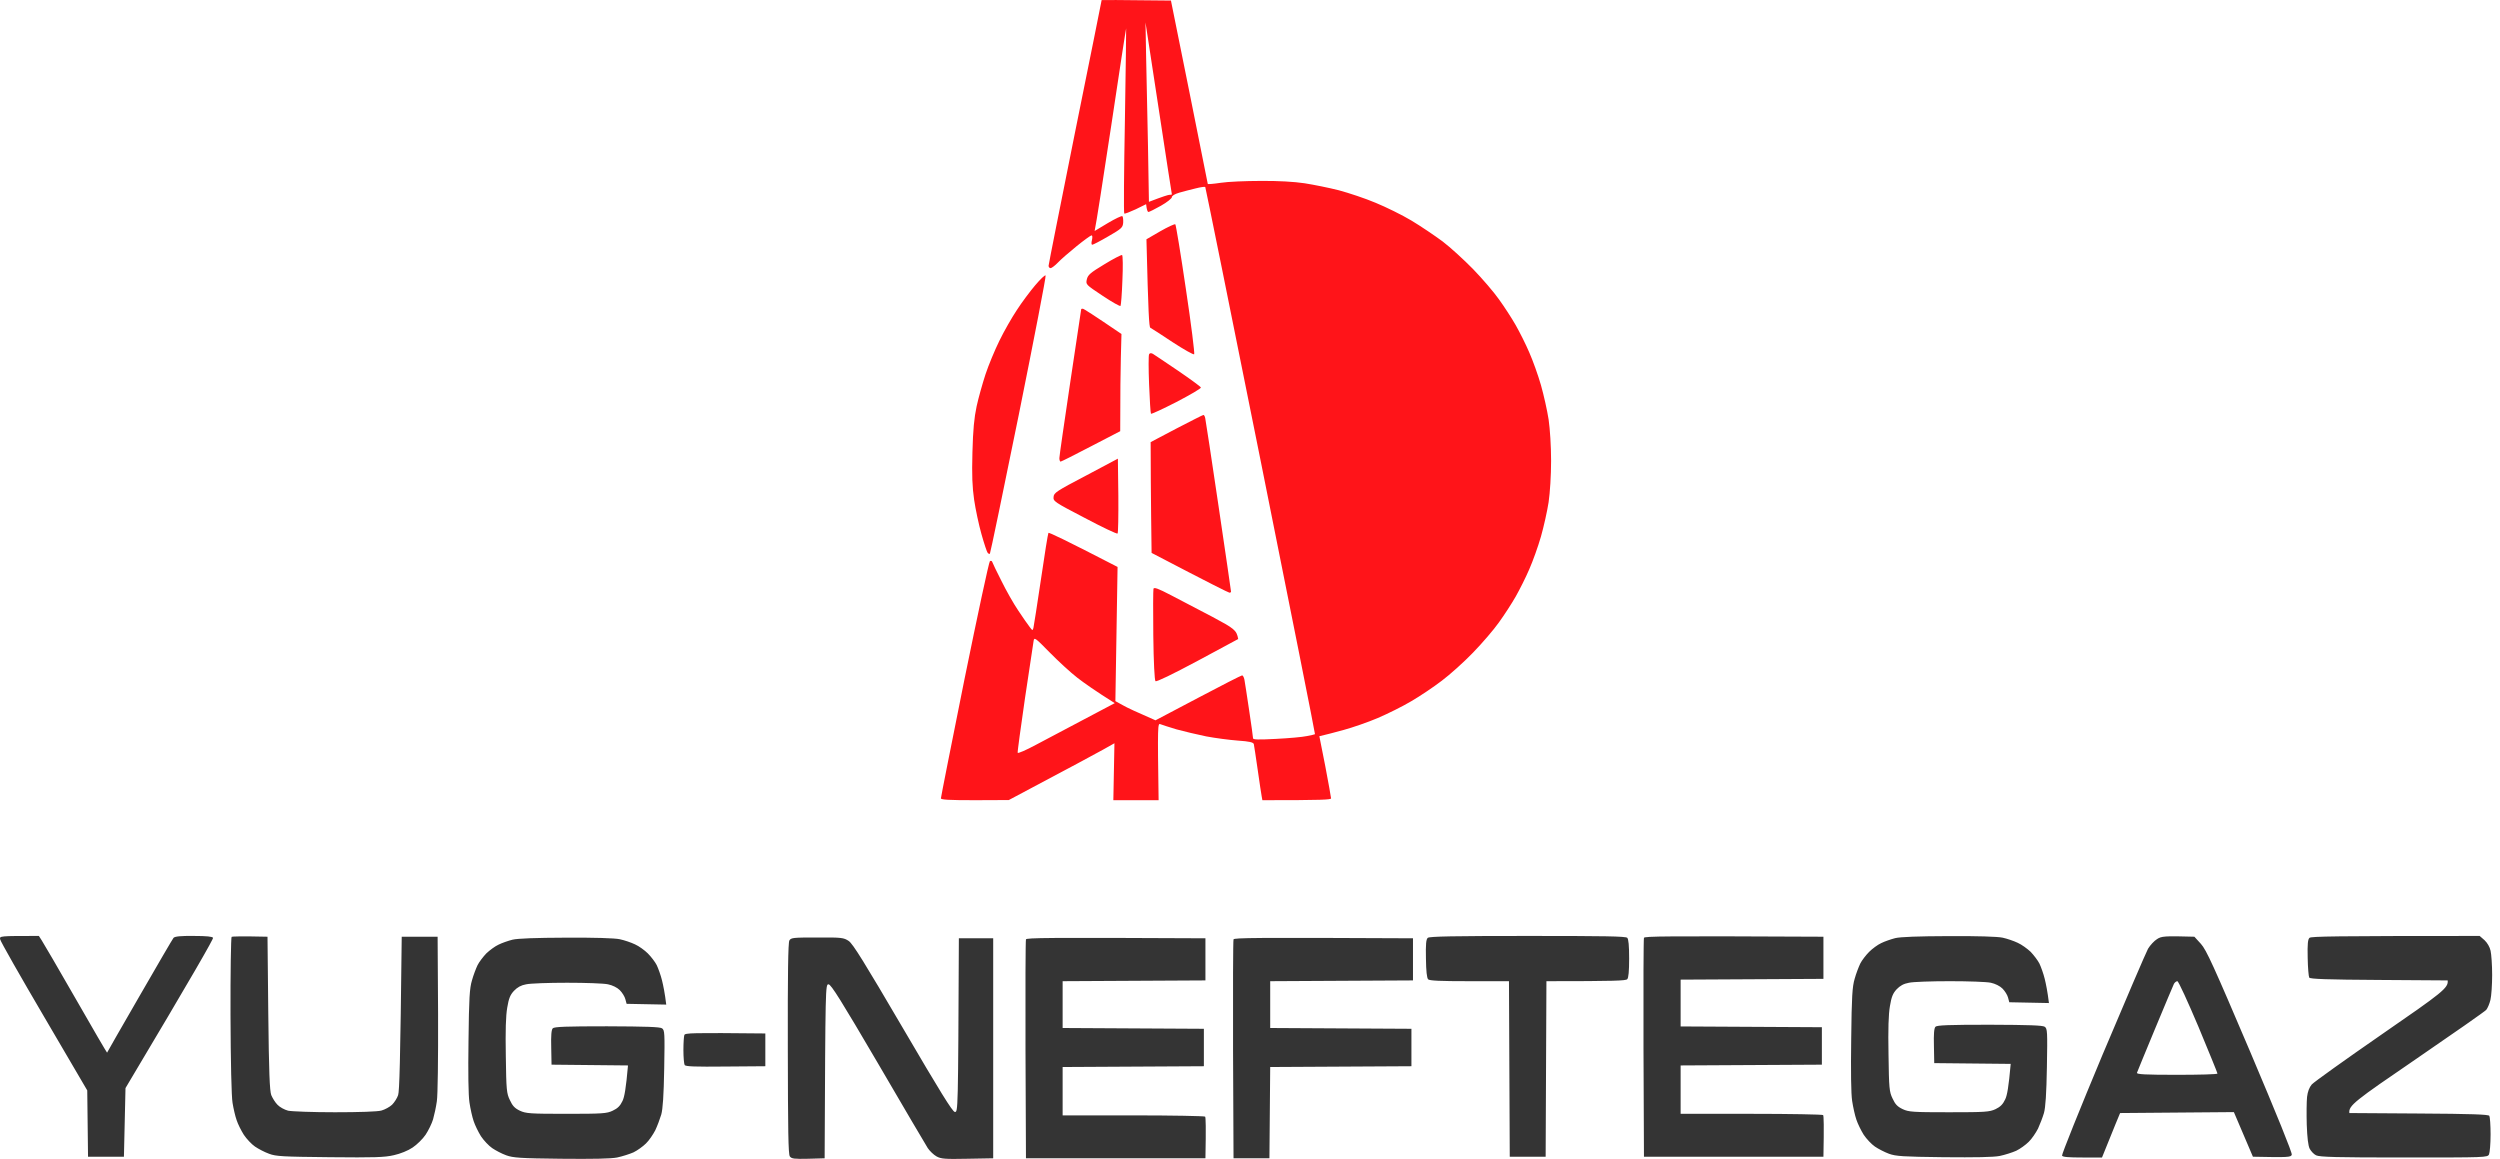
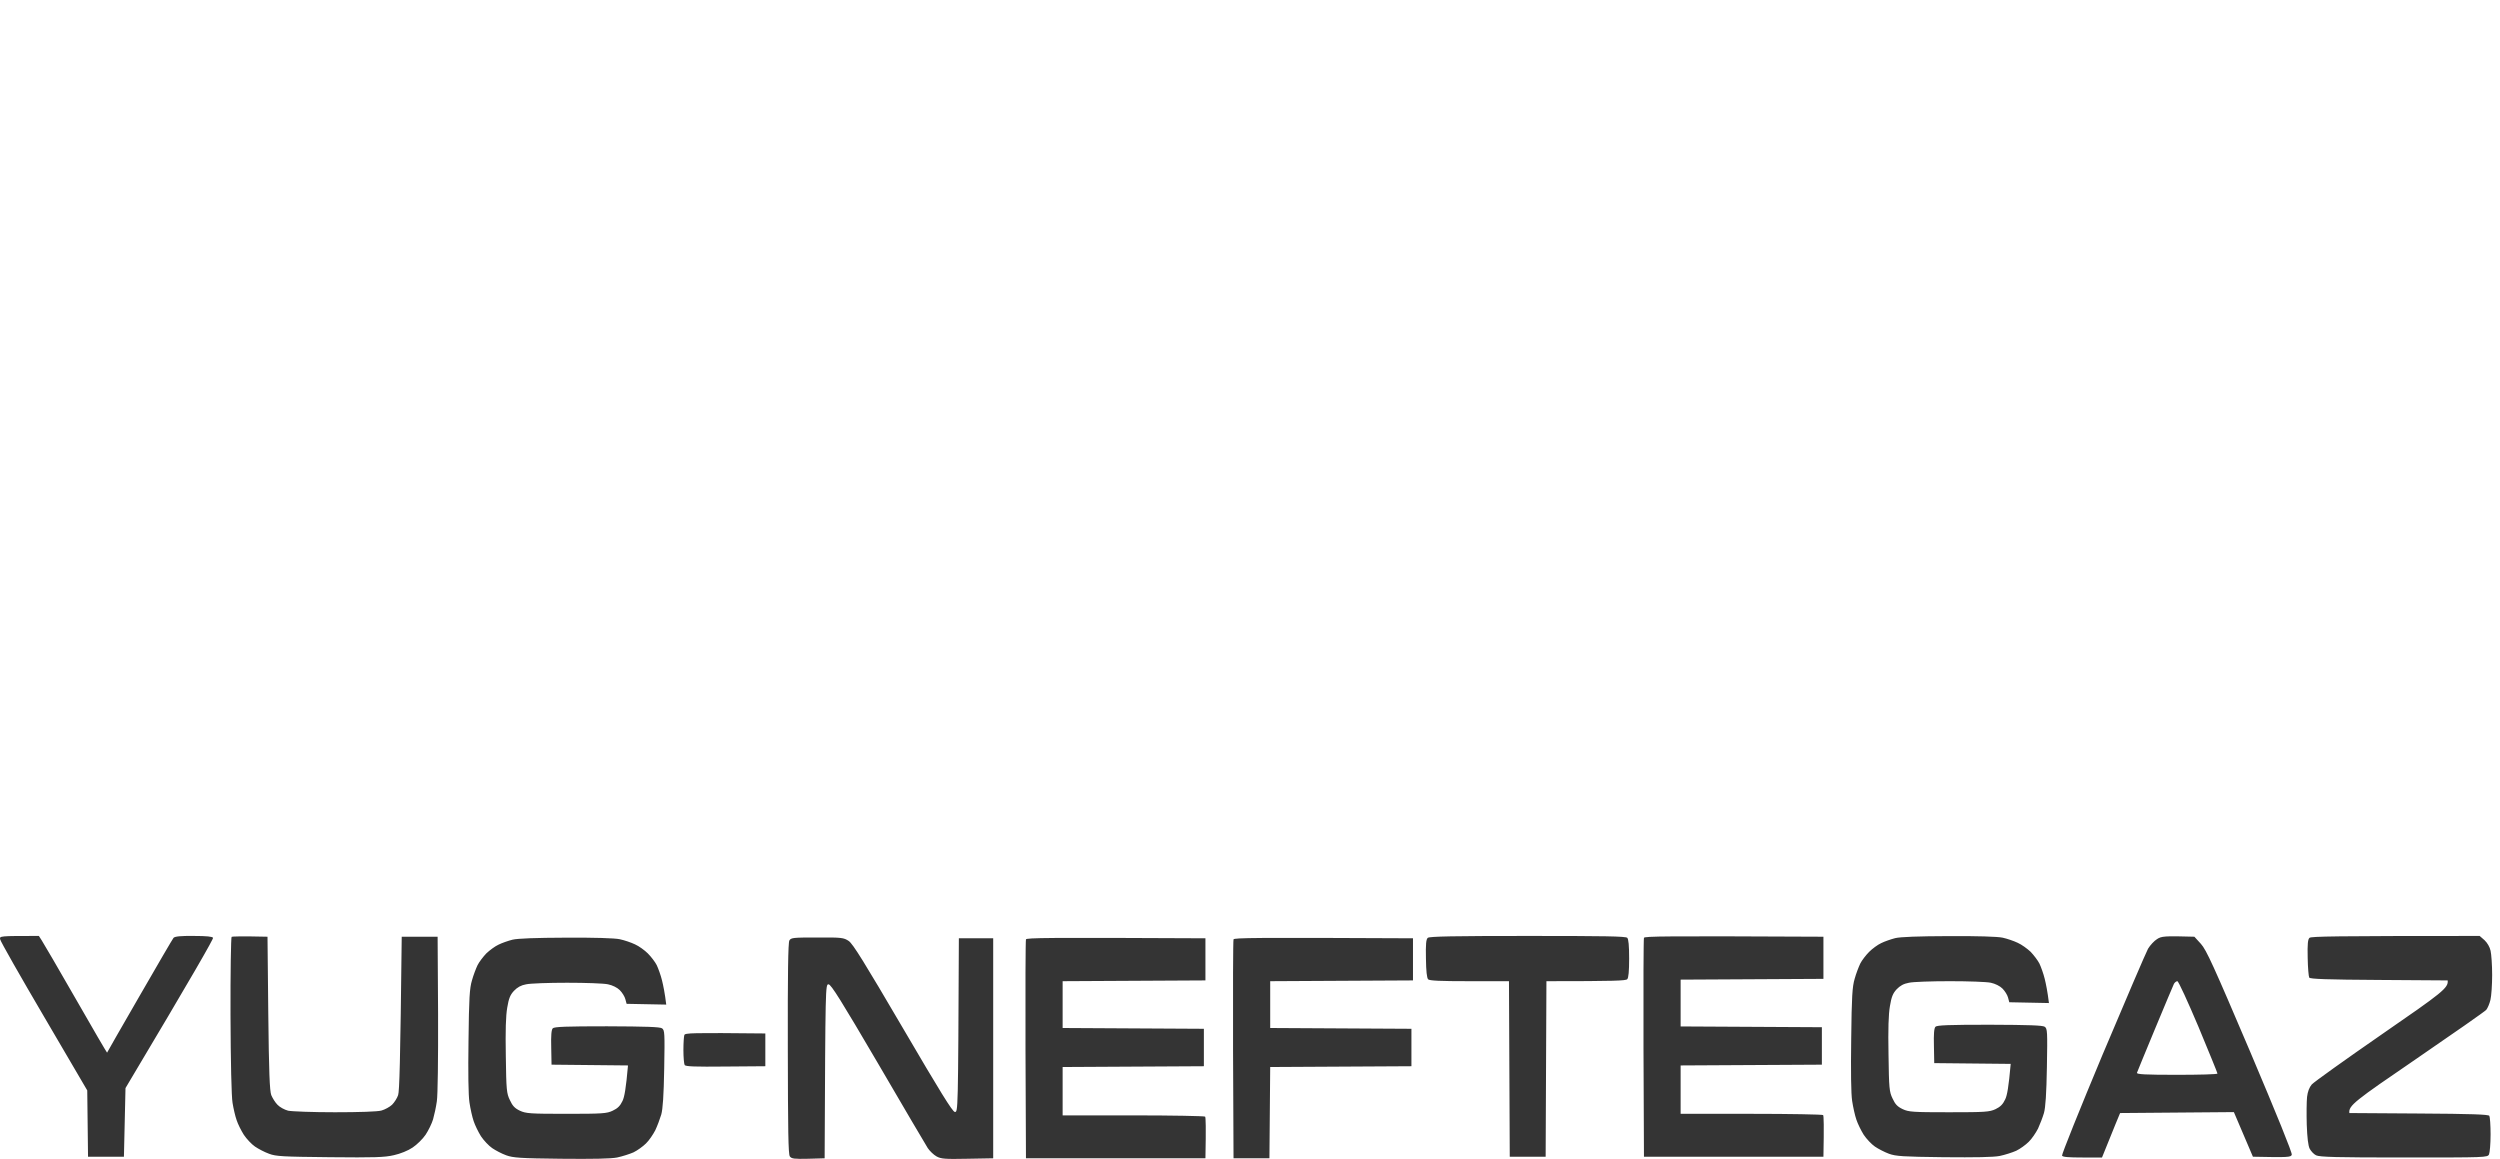
<svg xmlns="http://www.w3.org/2000/svg" width="151" height="70" viewBox="0 0 151 70" fill="none">
  <path fill-rule="evenodd" clip-rule="evenodd" d="M2.348 56.531L2.518 56.795C2.612 56.936 3.536 58.52 4.573 60.329C5.6 62.129 6.458 63.59 6.467 63.581C6.467 63.562 7.353 62.026 8.428 60.16C9.503 58.294 10.426 56.71 10.483 56.644C10.568 56.559 10.916 56.522 11.699 56.531C12.491 56.531 12.83 56.569 12.868 56.644C12.896 56.71 11.718 58.784 7.58 65.72L7.485 69.866H5.317L5.27 65.861L2.659 61.404C1.226 58.963 0.029 56.861 0.011 56.739C-0.037 56.531 -0.027 56.531 2.348 56.531V56.531ZM16.157 56.578L16.204 61.196C16.242 64.758 16.289 65.889 16.384 66.144C16.459 66.323 16.619 66.587 16.761 66.728C16.893 66.87 17.185 67.03 17.402 67.086C17.628 67.133 18.9 67.18 20.229 67.18C21.69 67.18 22.812 67.143 23.038 67.077C23.246 67.02 23.538 66.86 23.679 66.728C23.821 66.587 23.99 66.323 24.047 66.144C24.122 65.918 24.179 64.297 24.264 56.578H26.432L26.46 61.243C26.469 64.014 26.441 66.153 26.385 66.521C26.337 66.86 26.234 67.341 26.158 67.605C26.083 67.859 25.876 68.283 25.706 68.538C25.536 68.792 25.178 69.141 24.924 69.31C24.65 69.499 24.179 69.687 23.793 69.772C23.236 69.904 22.614 69.923 19.928 69.895C17.09 69.866 16.666 69.847 16.252 69.687C15.988 69.593 15.611 69.395 15.403 69.254C15.196 69.112 14.894 68.792 14.725 68.538C14.564 68.283 14.366 67.887 14.291 67.652C14.206 67.416 14.102 66.954 14.046 66.615C13.98 66.248 13.933 64.127 13.923 61.328C13.914 58.755 13.952 56.625 13.989 56.588C14.037 56.559 14.546 56.541 16.157 56.578V56.578ZM92.273 56.531C96.901 56.531 98.192 56.55 98.287 56.644C98.362 56.729 98.4 57.106 98.4 57.898C98.4 58.661 98.362 59.066 98.287 59.142C98.202 59.236 97.57 59.264 93.404 59.264L93.357 69.866H91.189L91.142 59.264H88.757C86.966 59.264 86.353 59.236 86.259 59.151C86.183 59.066 86.136 58.661 86.127 57.898C86.108 57.021 86.136 56.729 86.24 56.644C86.344 56.559 87.824 56.531 92.273 56.531ZM110.135 56.578V59.123L101.51 59.17V61.997L110.041 62.044V64.306L101.51 64.353V67.275H105.78C108.118 67.275 110.069 67.312 110.116 67.35C110.154 67.388 110.173 67.972 110.135 69.866H99.295L99.267 63.317C99.257 59.717 99.267 56.71 99.295 56.644C99.333 56.55 100.473 56.531 110.135 56.578ZM117.704 56.541C119.42 56.531 120.645 56.569 120.956 56.635C121.22 56.691 121.635 56.833 121.87 56.946C122.106 57.05 122.455 57.304 122.653 57.492C122.841 57.69 123.086 58.011 123.181 58.199C123.275 58.397 123.426 58.812 123.501 59.123C123.577 59.434 123.671 59.886 123.756 60.584L121.361 60.536L121.286 60.254C121.248 60.103 121.098 59.858 120.947 59.707C120.796 59.556 120.513 59.415 120.249 59.358C119.995 59.302 118.882 59.264 117.77 59.264C116.658 59.264 115.546 59.302 115.301 59.358C114.98 59.415 114.763 59.538 114.556 59.754C114.33 59.999 114.245 60.207 114.151 60.772C114.066 61.262 114.037 62.148 114.066 63.694C114.094 65.739 114.113 65.946 114.311 66.351C114.471 66.7 114.603 66.841 114.923 66.992C115.282 67.162 115.527 67.18 117.723 67.18C119.919 67.18 120.164 67.162 120.532 66.992C120.824 66.851 120.975 66.7 121.116 66.398C121.23 66.163 121.324 65.654 121.446 64.259L116.828 64.212L116.809 63.175C116.79 62.45 116.818 62.101 116.903 62.016C116.988 61.922 117.714 61.894 120.174 61.894C122.568 61.903 123.369 61.931 123.501 62.016C123.661 62.129 123.671 62.289 123.633 64.448C123.605 66.068 123.548 66.898 123.454 67.228C123.379 67.482 123.218 67.906 123.096 68.17C122.964 68.424 122.719 68.792 122.53 68.971C122.351 69.15 122.012 69.395 121.776 69.508C121.541 69.612 121.098 69.753 120.786 69.819C120.4 69.895 119.316 69.913 117.393 69.895C114.933 69.866 114.509 69.838 114.094 69.687C113.839 69.593 113.453 69.395 113.246 69.254C113.038 69.112 112.737 68.792 112.567 68.538C112.407 68.283 112.209 67.878 112.124 67.623C112.039 67.378 111.926 66.87 111.869 66.493C111.803 66.059 111.785 64.711 111.813 62.751C111.841 60.197 111.879 59.594 112.02 59.123C112.105 58.812 112.265 58.397 112.36 58.199C112.454 58.011 112.699 57.69 112.897 57.492C113.085 57.304 113.415 57.059 113.623 56.965C113.83 56.861 114.217 56.729 114.471 56.663C114.785 56.588 115.863 56.547 117.704 56.541V56.541ZM132.541 56.578L132.937 57.012C133.267 57.379 133.691 58.312 135.906 63.514C137.527 67.341 138.46 69.64 138.423 69.744C138.375 69.895 138.244 69.913 136.076 69.866L134.926 67.171L128.054 67.228L127.781 67.887C127.63 68.255 127.385 68.858 126.961 69.913H125.782C124.934 69.913 124.585 69.885 124.547 69.8C124.519 69.734 125.622 66.983 126.998 63.694C128.384 60.404 129.619 57.53 129.741 57.304C129.873 57.087 130.118 56.823 130.288 56.72C130.552 56.55 130.712 56.522 132.541 56.578V56.578ZM130.165 62.139C129.581 63.543 129.091 64.74 129.072 64.796C129.044 64.89 129.572 64.919 131.485 64.919C132.833 64.919 133.936 64.89 133.936 64.843C133.936 64.806 133.417 63.533 132.786 62.016C132.145 60.499 131.579 59.264 131.513 59.264C131.447 59.264 131.353 59.34 131.306 59.424C131.259 59.519 130.75 60.734 130.165 62.139ZM149.772 56.531L150.064 56.786C150.233 56.946 150.384 57.2 150.431 57.426C150.479 57.634 150.526 58.294 150.526 58.887C150.526 59.481 150.479 60.16 150.422 60.395C150.365 60.631 150.252 60.895 150.167 60.998C150.083 61.093 148.169 62.431 145.926 63.967C142.231 66.493 141.844 66.775 141.901 67.228L146.095 67.256C149.272 67.275 150.309 67.312 150.356 67.397C150.394 67.463 150.431 67.963 150.431 68.519C150.431 69.084 150.384 69.621 150.337 69.725C150.243 69.913 150.149 69.913 145.2 69.913C141.1 69.913 140.11 69.885 139.893 69.781C139.752 69.716 139.582 69.527 139.507 69.386C139.412 69.207 139.356 68.698 139.328 67.934C139.309 67.284 139.318 66.53 139.346 66.257C139.384 65.936 139.478 65.682 139.629 65.503C139.752 65.362 141.665 63.995 143.871 62.468C147.528 59.943 147.896 59.669 147.839 59.217L143.692 59.189C140.553 59.17 139.525 59.132 139.478 59.047C139.441 58.981 139.394 58.444 139.384 57.851C139.365 57.012 139.393 56.729 139.497 56.644C139.601 56.559 140.892 56.531 149.772 56.531V56.531ZM34.18 56.635C35.905 56.625 37.13 56.663 37.432 56.729C37.705 56.786 38.12 56.927 38.356 57.04C38.591 57.144 38.94 57.398 39.129 57.587C39.327 57.785 39.572 58.105 39.666 58.294C39.76 58.491 39.911 58.906 39.986 59.217C40.062 59.528 40.156 59.98 40.241 60.678L37.847 60.631L37.771 60.348C37.734 60.197 37.583 59.952 37.432 59.801C37.281 59.651 36.998 59.509 36.725 59.453C36.48 59.396 35.368 59.358 34.255 59.358C33.143 59.358 32.031 59.396 31.776 59.453C31.465 59.509 31.248 59.632 31.041 59.849C30.815 60.093 30.73 60.301 30.636 60.866C30.551 61.356 30.523 62.242 30.551 63.788C30.579 65.833 30.598 66.04 30.796 66.445C30.956 66.794 31.088 66.936 31.399 67.086C31.767 67.256 32.012 67.275 34.208 67.275C36.404 67.275 36.65 67.256 37.008 67.086C37.309 66.945 37.46 66.794 37.602 66.493C37.715 66.257 37.809 65.748 37.931 64.353L33.313 64.306L33.294 63.27C33.275 62.544 33.303 62.195 33.388 62.11C33.473 62.016 34.199 61.988 36.659 61.988C39.053 61.997 39.854 62.026 39.986 62.11C40.147 62.223 40.156 62.384 40.118 64.542C40.09 66.163 40.033 66.992 39.939 67.322C39.864 67.576 39.704 68 39.581 68.264C39.449 68.519 39.204 68.886 39.016 69.065C38.836 69.244 38.497 69.489 38.261 69.603C38.026 69.706 37.583 69.847 37.272 69.913C36.885 69.989 35.801 70.008 33.878 69.989C31.418 69.961 30.994 69.932 30.579 69.781C30.315 69.687 29.938 69.489 29.731 69.348C29.523 69.207 29.222 68.886 29.052 68.632C28.892 68.377 28.694 67.972 28.609 67.718C28.524 67.473 28.411 66.964 28.355 66.587C28.289 66.153 28.27 64.806 28.298 62.845C28.326 60.291 28.364 59.688 28.506 59.217C28.59 58.906 28.751 58.491 28.845 58.294C28.939 58.105 29.184 57.785 29.373 57.587C29.571 57.398 29.901 57.153 30.108 57.059C30.315 56.955 30.692 56.823 30.956 56.757C31.27 56.682 32.345 56.641 34.18 56.635V56.635ZM49.365 56.625C50.845 56.616 50.958 56.635 51.26 56.833C51.514 57.002 52.212 58.133 54.531 62.091C56.793 65.955 57.528 67.143 57.67 67.162C57.868 67.18 57.868 67.171 57.915 56.673H59.989V69.961L58.433 69.989C57.076 70.017 56.84 69.998 56.567 69.847C56.397 69.753 56.161 69.527 56.039 69.348C55.926 69.169 54.569 66.87 53.032 64.231C50.817 60.452 50.195 59.453 50.044 59.453C49.855 59.453 49.855 59.519 49.808 69.961L48.819 69.989C47.961 70.008 47.81 69.989 47.706 69.847C47.612 69.716 47.593 68.293 47.584 63.335C47.574 58.821 47.603 56.936 47.678 56.804C47.782 56.635 47.904 56.625 49.365 56.625V56.625ZM72.808 56.673V59.217L64.183 59.264V62.091L72.714 62.139V64.4L64.183 64.448V67.369H68.444C70.791 67.369 72.742 67.407 72.789 67.444C72.827 67.482 72.846 68.066 72.808 69.961H61.968L61.94 63.411C61.93 59.811 61.94 56.804 61.968 56.739C62.006 56.644 63.146 56.625 72.808 56.673V56.673ZM85.344 56.673V59.217L76.72 59.264V62.091L85.25 62.139V64.4L76.72 64.448L76.673 69.961H74.505L74.476 63.411C74.467 59.811 74.476 56.804 74.505 56.739C74.542 56.644 75.683 56.625 85.344 56.673ZM46.226 62.421V64.4L43.823 64.419C41.985 64.438 41.4 64.419 41.353 64.325C41.316 64.268 41.278 63.863 41.278 63.43C41.278 63.006 41.306 62.591 41.334 62.516C41.382 62.393 41.721 62.374 46.226 62.421Z" fill="#343434" />
-   <path fill-rule="evenodd" clip-rule="evenodd" d="M70.725 0.034L71.837 5.547C72.44 8.581 72.94 11.079 72.949 11.107C72.949 11.135 73.298 11.107 73.731 11.041C74.156 10.975 75.249 10.928 76.154 10.928C77.191 10.918 78.171 10.975 78.793 11.069C79.34 11.154 80.273 11.342 80.867 11.493C81.461 11.653 82.46 11.983 83.082 12.247C83.704 12.502 84.684 12.982 85.25 13.322C85.816 13.661 86.664 14.236 87.135 14.584C87.607 14.943 88.427 15.696 88.973 16.253C89.52 16.818 90.227 17.638 90.538 18.081C90.859 18.524 91.311 19.221 91.547 19.636C91.782 20.05 92.159 20.795 92.367 21.285C92.584 21.775 92.904 22.67 93.074 23.264C93.243 23.858 93.451 24.791 93.536 25.337C93.62 25.922 93.686 26.939 93.686 27.835C93.686 28.73 93.62 29.748 93.536 30.332C93.451 30.879 93.243 31.812 93.074 32.406C92.904 32.999 92.584 33.895 92.367 34.385C92.159 34.875 91.782 35.619 91.547 36.034C91.311 36.448 90.859 37.146 90.538 37.589C90.227 38.032 89.52 38.852 88.973 39.417C88.427 39.983 87.578 40.746 87.088 41.113C86.598 41.49 85.769 42.046 85.25 42.348C84.732 42.659 83.817 43.111 83.224 43.366C82.63 43.62 81.697 43.941 81.15 44.091C80.603 44.242 80.056 44.383 79.689 44.468L80.047 46.278C80.235 47.277 80.396 48.153 80.396 48.219C80.396 48.304 79.915 48.332 76.248 48.332L76.21 48.125C76.182 48.002 76.079 47.277 75.965 46.495C75.852 45.722 75.749 45.015 75.73 44.94C75.692 44.836 75.466 44.779 74.768 44.732C74.259 44.694 73.402 44.581 72.855 44.478C72.308 44.365 71.507 44.176 71.064 44.054C70.621 43.922 70.187 43.78 70.093 43.743C69.923 43.667 69.914 43.761 69.98 48.332H67.246L67.312 44.892L66.624 45.279C66.238 45.496 64.805 46.268 60.931 48.323L58.885 48.332C57.302 48.332 56.831 48.304 56.831 48.219C56.831 48.153 57.471 44.921 58.254 41.029C59.046 37.136 59.734 33.932 59.79 33.895C59.847 33.857 59.913 33.876 59.932 33.942C59.951 34.008 60.196 34.517 60.488 35.091C60.771 35.666 61.223 36.467 61.506 36.882C61.779 37.297 62.09 37.739 62.194 37.871C62.364 38.098 62.373 38.098 62.42 37.919C62.449 37.815 62.646 36.495 62.873 34.997C63.09 33.499 63.297 32.226 63.325 32.189C63.353 32.142 64.305 32.594 67.501 34.243L67.369 42.348L67.831 42.602C68.076 42.744 68.623 42.998 69.791 43.507L72.365 42.15C73.769 41.406 74.976 40.793 75.023 40.793C75.07 40.793 75.136 40.906 75.164 41.057C75.192 41.198 75.315 42.018 75.447 42.895C75.579 43.761 75.683 44.525 75.683 44.591C75.683 44.676 75.984 44.685 77.068 44.629C77.841 44.591 78.68 44.516 78.935 44.459C79.199 44.412 79.415 44.355 79.425 44.346C79.444 44.336 77.964 36.91 76.144 27.835C74.325 18.759 72.817 11.324 72.798 11.295C72.77 11.267 72.506 11.305 72.214 11.38C71.922 11.446 71.479 11.569 71.234 11.635C70.951 11.72 70.781 11.823 70.781 11.908C70.781 11.983 70.489 12.219 70.121 12.426C69.754 12.634 69.414 12.803 69.367 12.803C69.32 12.803 69.263 12.7 69.226 12.332L68.594 12.643C68.246 12.803 67.934 12.926 67.906 12.898C67.868 12.869 67.887 10.344 67.944 7.29C67.991 4.227 68.029 1.72 68.019 1.711C68.01 1.702 67.605 4.331 67.124 7.554C66.634 10.777 66.21 13.538 66.115 13.953L66.916 13.472C67.359 13.209 67.755 13.02 67.793 13.058C67.831 13.105 67.85 13.274 67.84 13.454C67.812 13.746 67.746 13.812 66.945 14.273C66.464 14.556 66.021 14.782 65.974 14.782C65.917 14.782 65.908 14.669 65.955 14.5C65.993 14.32 65.983 14.217 65.927 14.217C65.88 14.217 65.474 14.509 65.031 14.867C64.588 15.225 64.079 15.668 63.9 15.857C63.721 16.045 63.514 16.196 63.457 16.196C63.391 16.196 63.334 16.13 63.334 16.055C63.334 15.979 64.06 12.341 64.937 7.969C65.823 3.605 66.539 0.024 66.539 0.005C66.539 -0.004 67.482 -0.004 70.725 0.034V0.034ZM69.226 3.426C69.254 4.567 69.301 7.007 69.339 8.845L69.395 12.191C70.253 11.861 70.564 11.767 70.64 11.767C70.715 11.767 70.781 11.757 70.781 11.738C70.772 11.729 70.413 9.382 69.98 6.536L69.188 1.353L69.226 3.426ZM61.911 42.159C61.657 43.922 61.449 45.411 61.468 45.467C61.478 45.524 61.977 45.307 62.571 44.987C63.174 44.666 64.484 43.969 65.493 43.441L67.331 42.47C66.162 41.735 65.484 41.255 65.069 40.934C64.654 40.614 63.9 39.916 63.391 39.398C62.524 38.512 62.467 38.475 62.43 38.71C62.411 38.842 62.175 40.397 61.911 42.159ZM70.989 13.548C71.026 13.576 71.318 15.348 71.629 17.468C71.95 19.598 72.167 21.36 72.129 21.398C72.082 21.436 71.498 21.106 70.819 20.663C70.15 20.22 69.546 19.824 69.48 19.796C69.405 19.749 69.358 18.995 69.245 14.453L70.074 13.972C70.536 13.708 70.941 13.52 70.989 13.548V13.548ZM67.774 15.404C67.821 15.433 67.831 16.12 67.793 16.931C67.765 17.741 67.708 18.439 67.68 18.477C67.642 18.514 67.162 18.241 66.596 17.864C65.578 17.186 65.578 17.186 65.644 16.875C65.71 16.601 65.851 16.479 66.709 15.96C67.246 15.63 67.727 15.385 67.774 15.404V15.404ZM63.155 16.639C63.193 16.677 62.458 20.465 61.534 25.055C60.601 29.644 59.819 33.414 59.79 33.442C59.772 33.47 59.706 33.452 59.658 33.395C59.611 33.348 59.442 32.839 59.281 32.264C59.121 31.699 58.923 30.766 58.838 30.191C58.725 29.399 58.697 28.73 58.735 27.316C58.772 25.941 58.838 25.243 58.989 24.536C59.102 24.018 59.347 23.151 59.526 22.604C59.706 22.058 60.083 21.153 60.365 20.578C60.639 20.013 61.119 19.174 61.421 18.722C61.713 18.269 62.213 17.6 62.524 17.233C62.835 16.865 63.118 16.592 63.155 16.639V16.639ZM65.399 18.646C65.455 18.646 66.002 18.995 67.737 20.173L67.699 21.605C67.68 22.388 67.661 23.707 67.661 26.044L65.898 26.958C64.927 27.467 64.098 27.882 64.06 27.882C64.023 27.882 63.985 27.788 63.985 27.674C63.985 27.552 64.287 25.488 64.645 23.076C65.012 20.663 65.305 18.684 65.305 18.674C65.305 18.656 65.352 18.646 65.399 18.646V18.646ZM69.631 21.37C69.716 21.426 70.404 21.879 71.149 22.388C71.893 22.896 72.525 23.358 72.534 23.405C72.553 23.462 71.884 23.848 71.055 24.282C70.225 24.706 69.537 25.026 69.518 24.989C69.49 24.942 69.443 24.15 69.405 23.217C69.367 22.284 69.367 21.464 69.405 21.398C69.443 21.323 69.518 21.313 69.631 21.37ZM72.685 25.064C72.723 25.055 72.779 25.149 72.798 25.271C72.827 25.384 73.185 27.769 73.6 30.568C74.014 33.367 74.354 35.685 74.354 35.732C74.354 35.77 74.316 35.798 74.259 35.798C74.212 35.798 73.128 35.261 69.556 33.395L69.528 31.162C69.518 29.927 69.499 28.419 69.499 26.704L71.055 25.884C71.912 25.441 72.647 25.064 72.685 25.064V25.064ZM67.52 27.703L67.548 29.936C67.557 31.162 67.539 32.198 67.501 32.226C67.463 32.264 66.568 31.84 65.521 31.284C63.674 30.323 63.608 30.276 63.636 30.012C63.655 29.767 63.806 29.663 65.587 28.73L67.52 27.703ZM70.743 35.958C71.309 36.251 72.431 36.835 73.232 37.259C74.552 37.966 74.693 38.06 74.787 38.597L72.336 39.916C70.8 40.736 69.848 41.198 69.791 41.142C69.735 41.094 69.678 40.001 69.659 38.38C69.641 36.91 69.65 35.647 69.669 35.562C69.707 35.459 69.933 35.534 70.743 35.958Z" fill="#FF1419" />
</svg>